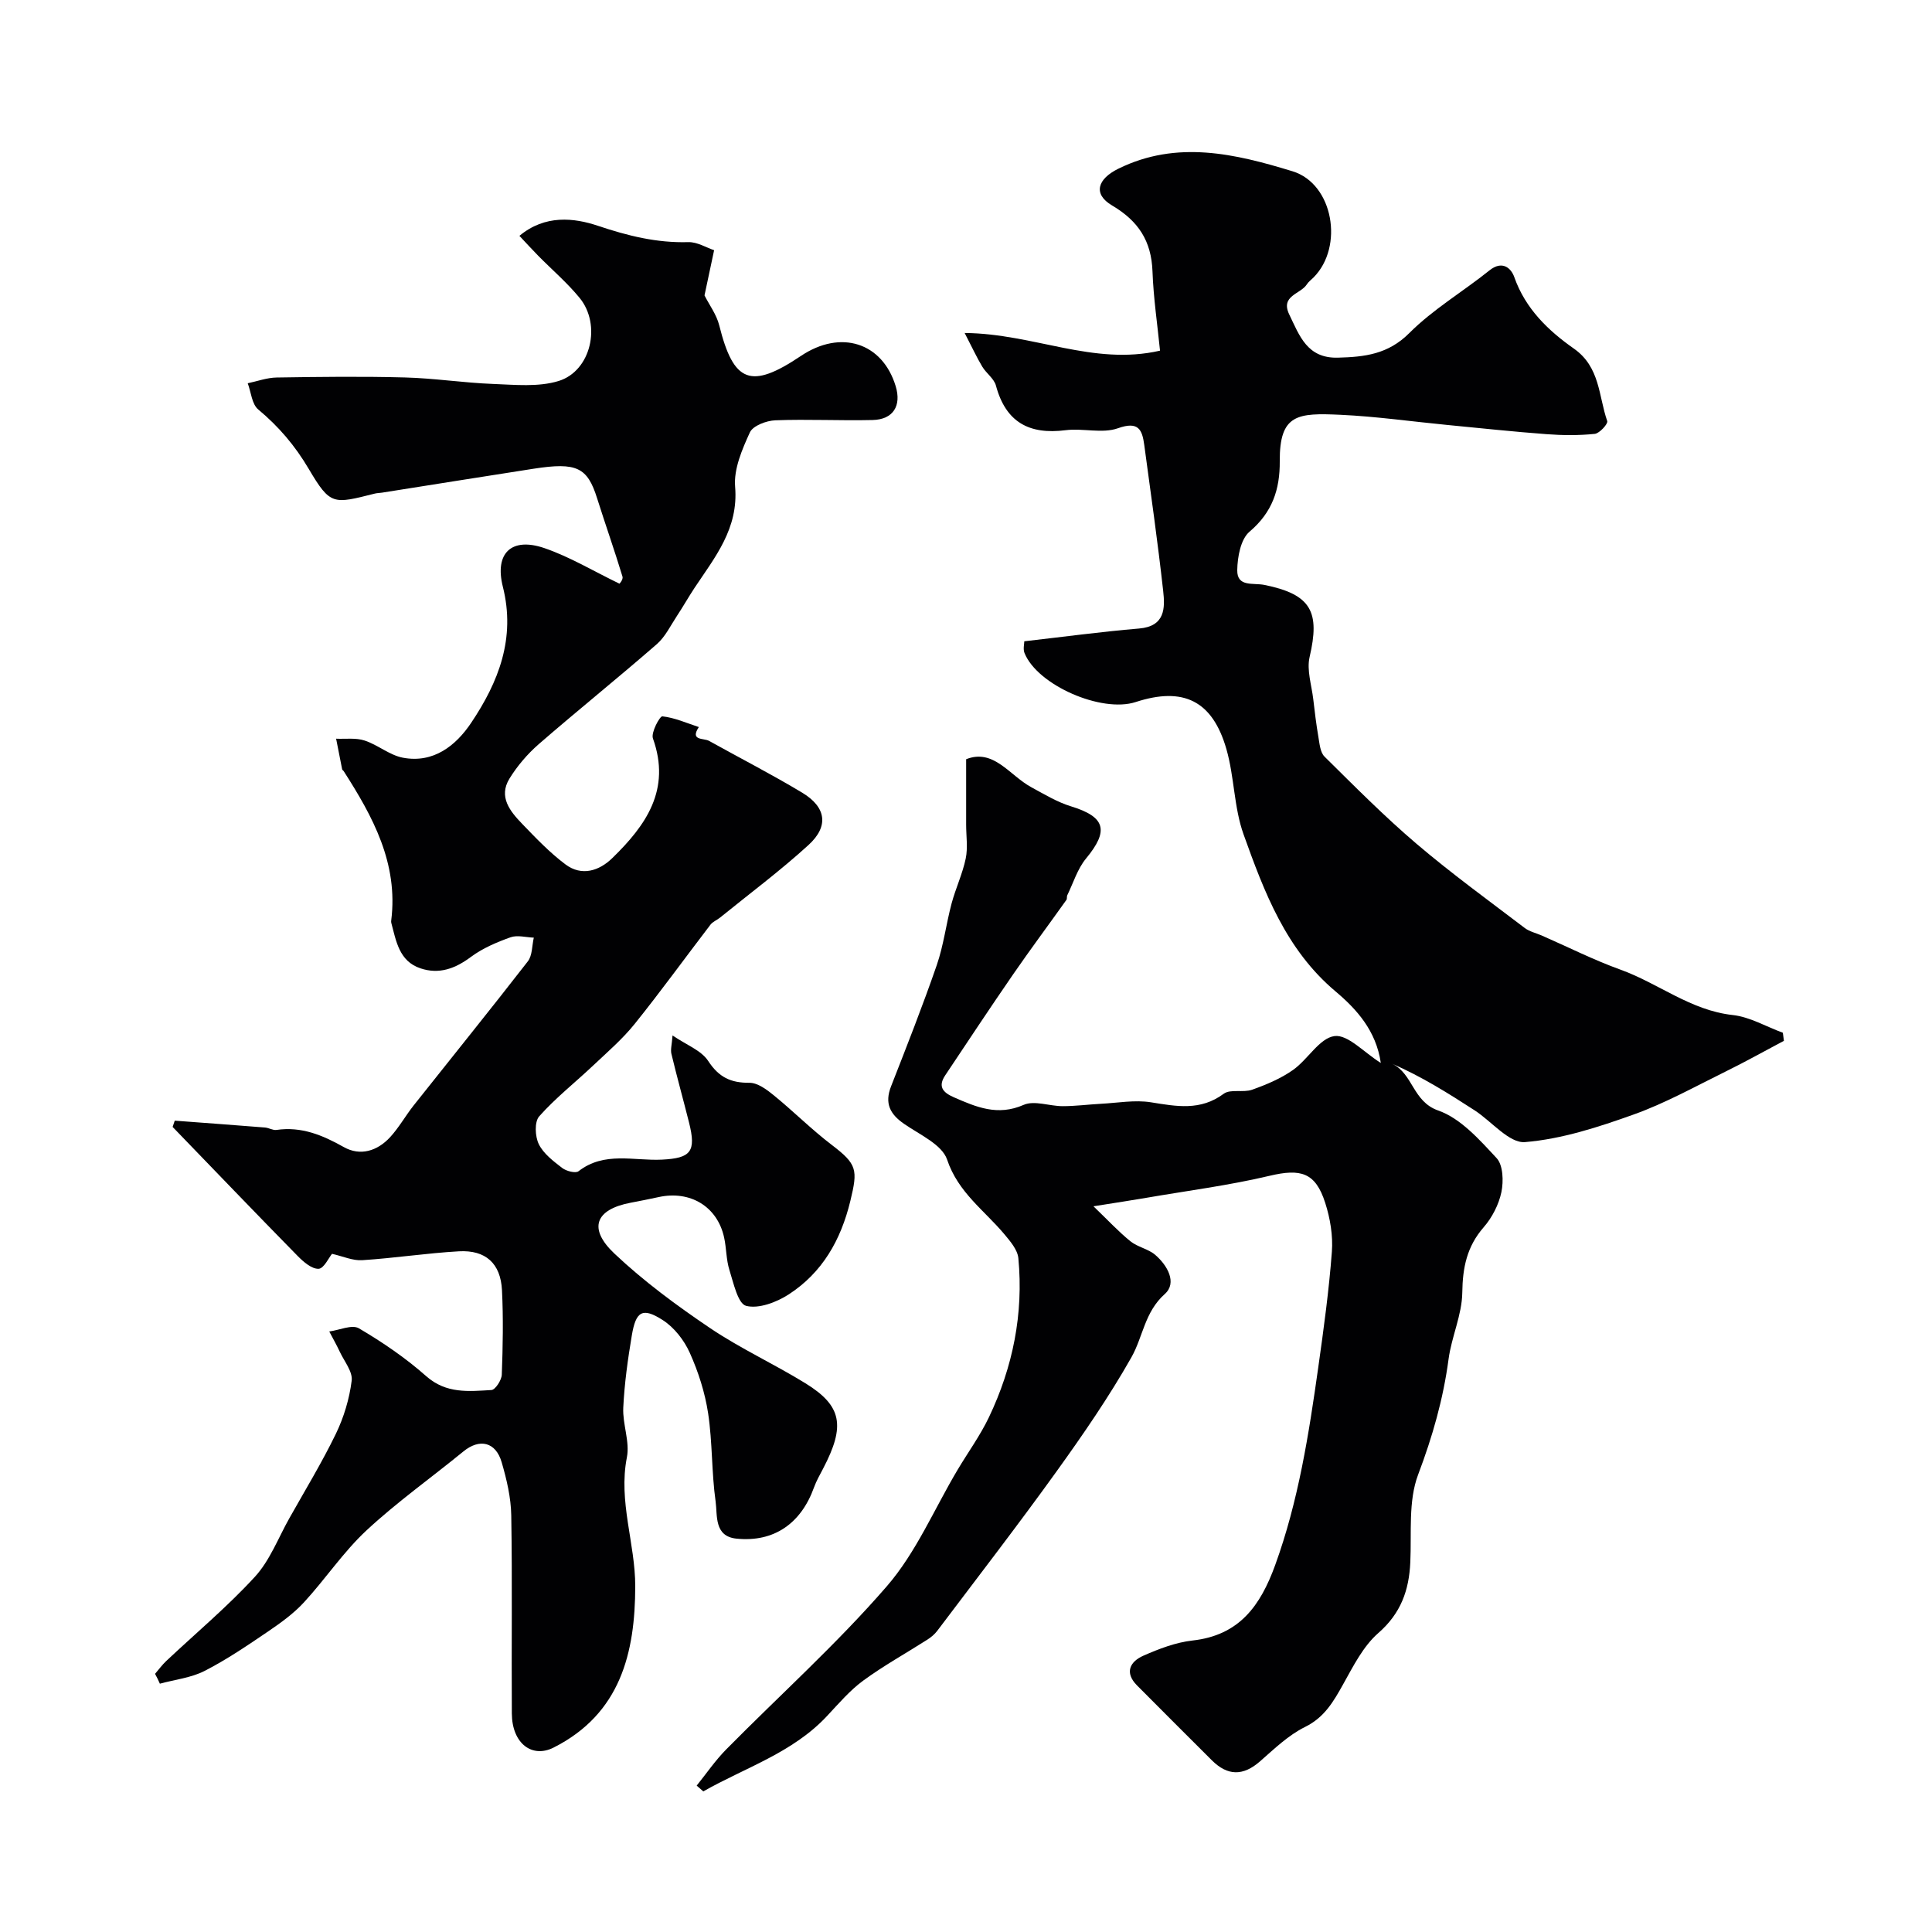
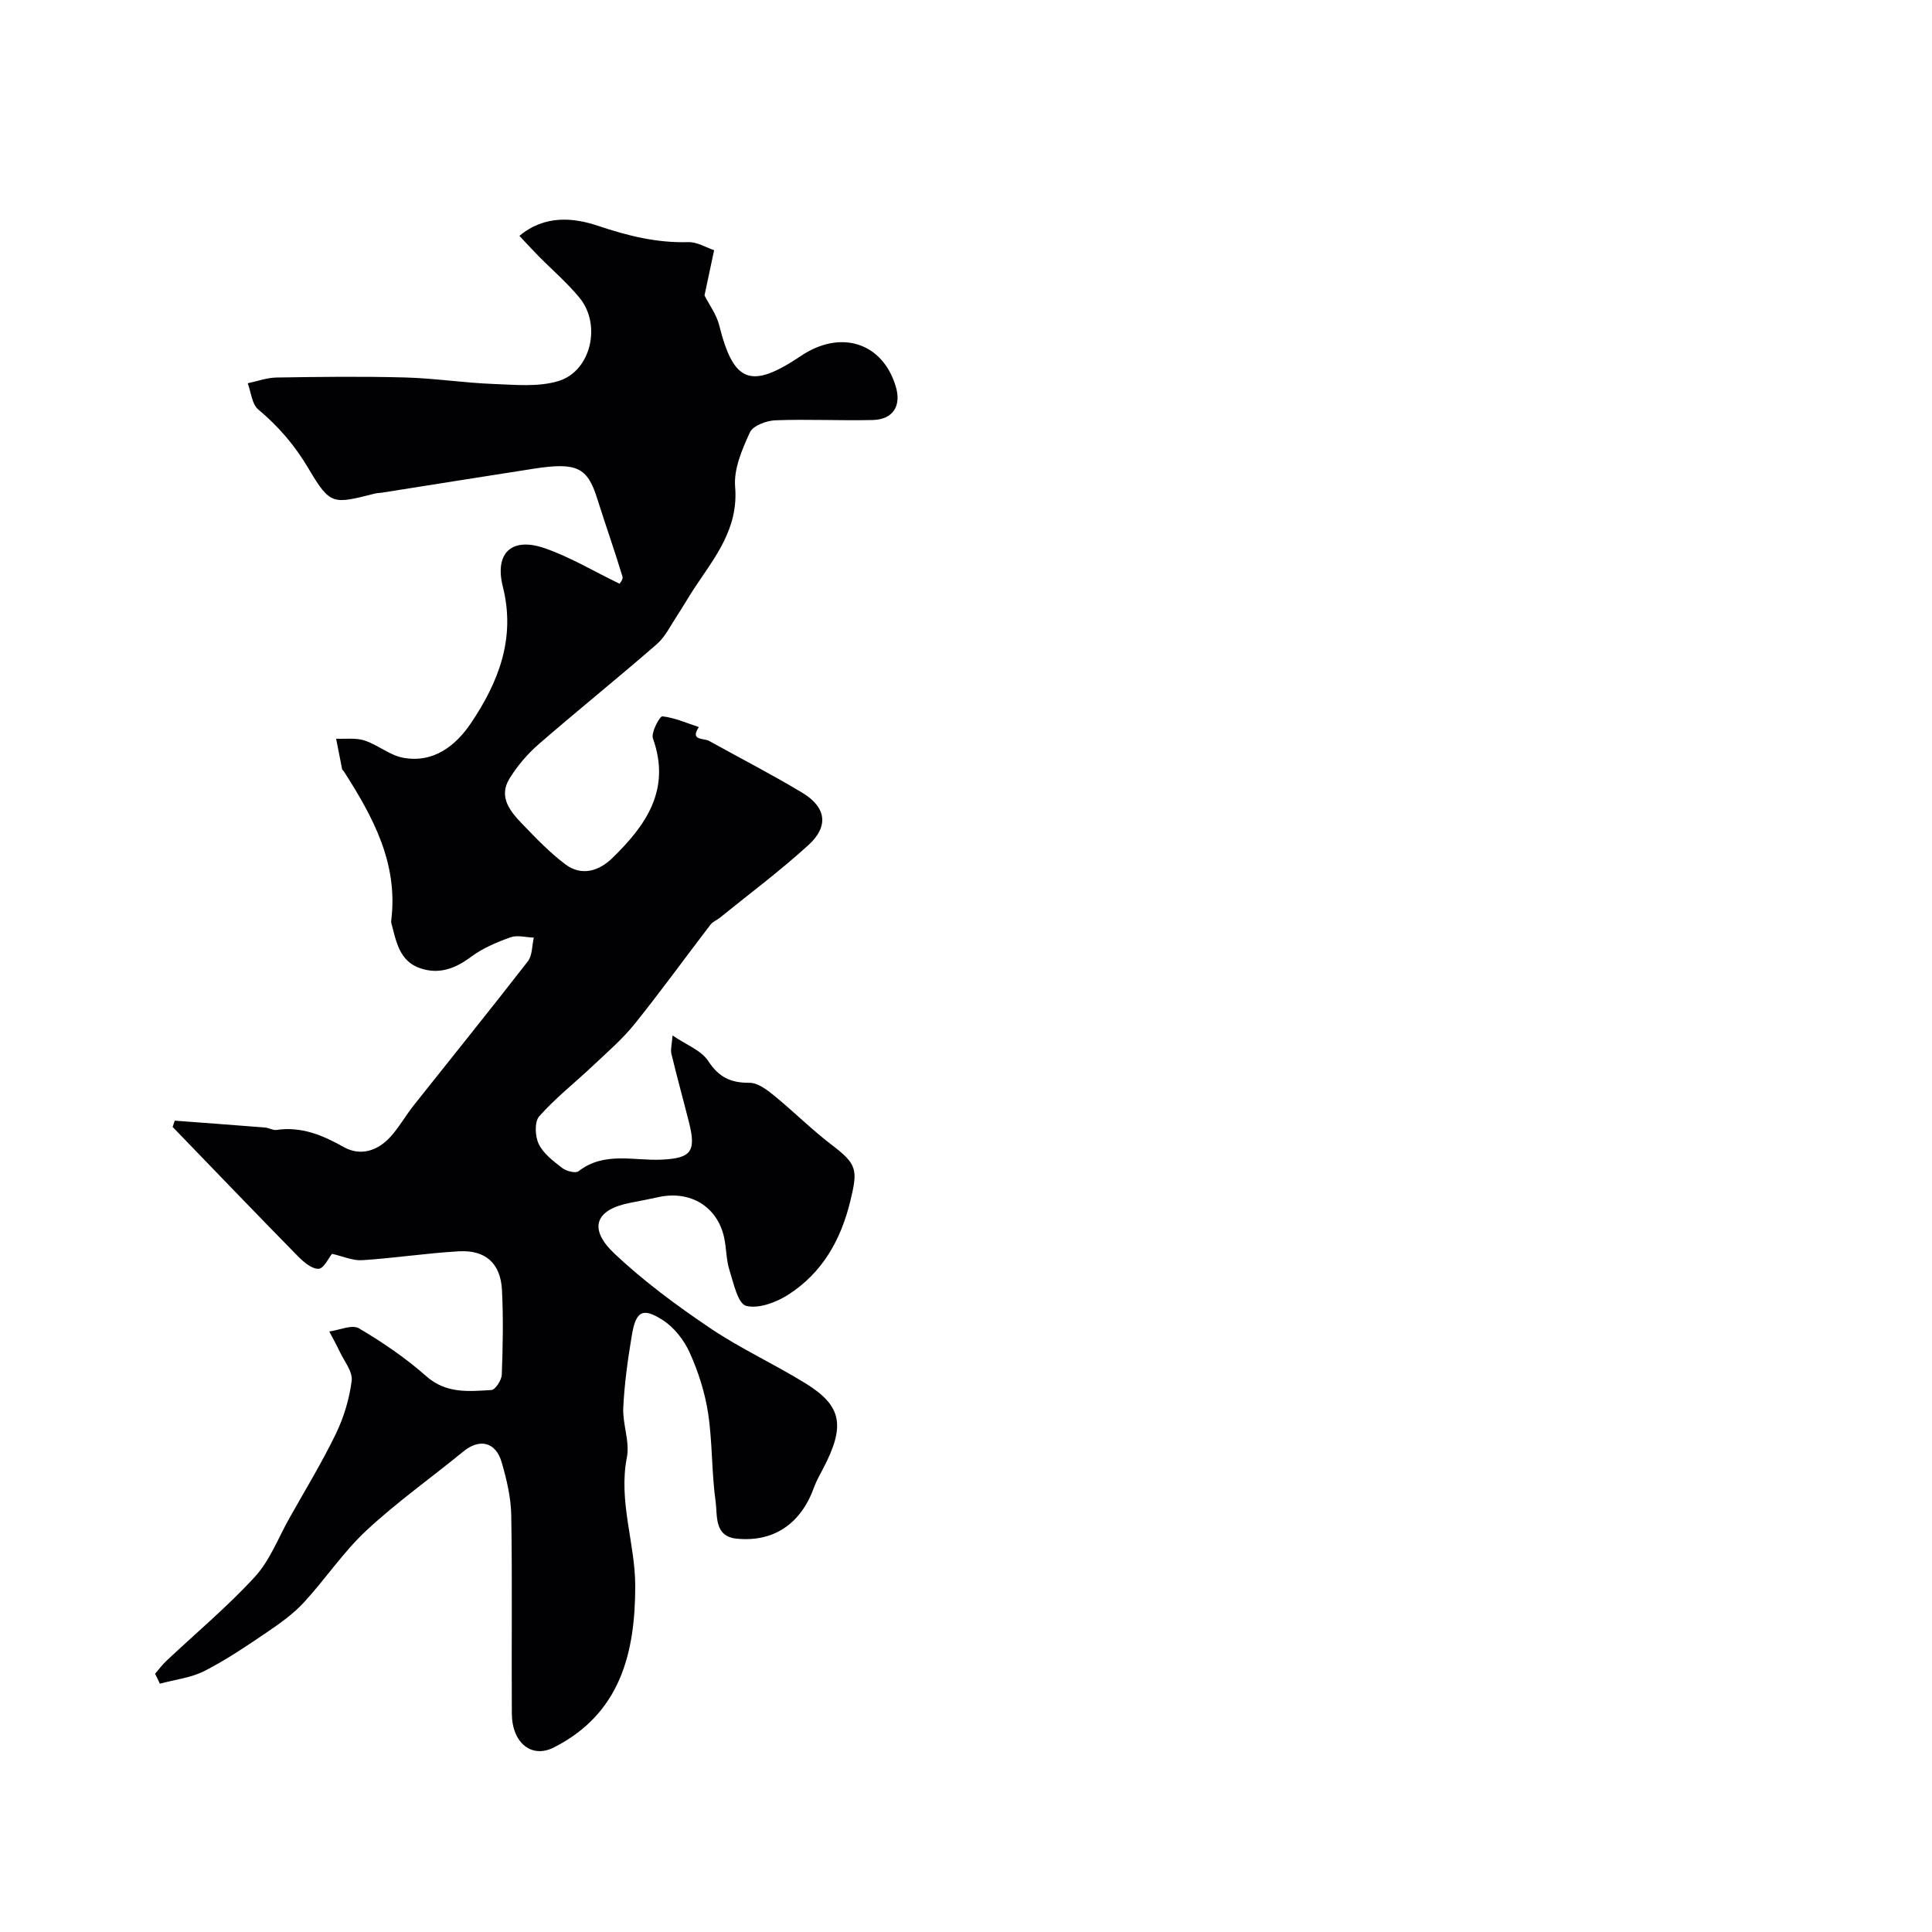
<svg xmlns="http://www.w3.org/2000/svg" enable-background="new 0 0 400 400" viewBox="0 0 400 400">
-   <path d="m226.39 249.75c3.06 2.94 5.21 5.27 7.65 7.24 1.49 1.21 3.68 1.57 5.13 2.81 2.52 2.16 4.6 5.79 1.98 8.12-4.18 3.73-4.5 8.86-6.91 13.11-4.63 8.18-10 15.97-15.49 23.61-8.02 11.15-16.42 22.02-24.69 32.99-.54.72-1.29 1.35-2.06 1.84-4.43 2.83-9.06 5.39-13.29 8.49-2.79 2.05-5.1 4.78-7.49 7.33-7.12 7.62-16.92 10.66-25.61 15.6-.46-.4-.91-.8-1.37-1.2 2.02-2.51 3.85-5.2 6.1-7.48 11.1-11.25 22.92-21.85 33.24-33.76 6.08-7 9.84-16.01 14.66-24.11 2.17-3.65 4.7-7.12 6.52-10.94 4.95-10.39 7.17-21.4 6.08-32.9-.16-1.74-1.67-3.5-2.89-4.96-4.16-4.96-9.58-8.65-11.86-15.45-1.05-3.12-5.68-5.17-8.9-7.4-2.96-2.04-4.08-4.28-2.7-7.79 3.26-8.32 6.54-16.65 9.46-25.09 1.42-4.12 1.94-8.54 3.07-12.77.84-3.13 2.26-6.12 2.92-9.28.47-2.24.09-4.66.09-7 0-4.41 0-8.82 0-13.57 5.69-2.27 8.97 3.34 13.48 5.79 2.68 1.45 5.35 3.08 8.22 3.96 7.14 2.19 7.92 5.01 3.12 10.81-1.77 2.14-2.63 5.04-3.88 7.6-.14.28-.01.72-.18.96-3.66 5.14-7.43 10.2-11.02 15.4-4.77 6.92-9.41 13.93-14.07 20.92-1.51 2.26-.58 3.51 1.74 4.53 4.69 2.05 9.1 3.96 14.5 1.59 2.22-.97 5.35.27 8.07.27 2.63 0 5.27-.35 7.9-.49 3.47-.18 7.03-.85 10.39-.31 5.29.85 10.23 1.81 15.06-1.77 1.39-1.03 4.05-.18 5.89-.84 2.94-1.05 5.93-2.3 8.46-4.09 3.07-2.16 5.47-6.59 8.57-7.01 2.76-.38 6.09 3.37 9.6 5.56-.96-6.66-5.01-11.14-9.36-14.8-10.29-8.66-14.77-20.57-19.05-32.51-2.01-5.6-1.9-11.92-3.56-17.68-2.89-10.04-8.94-12.94-18.78-9.73-7.06 2.3-20.32-3.48-23.01-10.13-.34-.83-.05-1.92-.05-2.45 8.11-.92 15.91-1.98 23.75-2.64 5.41-.45 5.41-4.2 5-7.82-1.12-10.07-2.55-20.11-3.91-30.16-.43-3.19-1.19-5-5.44-3.49-3.25 1.16-7.27-.05-10.86.41-7.54.96-12.38-1.67-14.41-9.23-.39-1.46-2.01-2.55-2.84-3.94-1.14-1.91-2.08-3.95-3.64-6.96 14.38.13 26.57 6.84 40.45 3.66-.54-5.42-1.36-10.91-1.56-16.42-.23-6.28-2.9-10.41-8.38-13.65-4.02-2.38-2.98-5.49 1.31-7.6 12.16-5.99 24.25-3.08 36.06.53 8.47 2.59 10.67 15.63 4.36 21.98-.47.47-1.04.88-1.39 1.43-1.28 2.04-5.54 2.31-3.64 6.25 2.12 4.39 3.71 9.11 10.08 8.93 5.53-.15 10.37-.69 14.77-5.09 4.92-4.93 11.12-8.58 16.6-12.98 2.64-2.12 4.47-.5 5.14 1.4 2.3 6.54 7.03 11.07 12.33 14.79 5.46 3.83 5.1 9.82 6.91 15.01.2.56-1.6 2.55-2.59 2.65-3.3.34-6.67.31-9.98.06-6.87-.51-13.72-1.25-20.57-1.91-7.35-.71-14.69-1.76-22.06-2.1-8.9-.41-12.66-.18-12.6 9.63.04 5.83-1.54 10.57-6.26 14.57-1.83 1.55-2.5 5.23-2.54 7.96-.06 3.56 3.28 2.59 5.61 3.06 9.81 1.97 11.53 5.66 9.37 14.92-.63 2.72.42 5.84.76 8.77.3 2.58.61 5.17 1.05 7.73.25 1.43.37 3.23 1.28 4.13 6.22 6.15 12.4 12.39 19.06 18.06 7.19 6.12 14.86 11.69 22.39 17.42.99.75 2.33 1.04 3.5 1.55 5.45 2.38 10.78 5.08 16.36 7.09 7.84 2.83 14.49 8.43 23.2 9.38 3.55.39 6.92 2.4 10.38 3.67.07.56.15 1.11.22 1.67-4.06 2.15-8.07 4.4-12.19 6.42-6.24 3.07-12.38 6.5-18.9 8.83-7.29 2.61-14.89 5.09-22.51 5.72-3.27.27-6.91-4.29-10.44-6.58-5.45-3.53-10.96-6.99-17.06-9.64 4.33 2.08 4.23 7.83 9.53 9.68 4.65 1.63 8.54 6.04 12.09 9.86 1.35 1.45 1.45 4.79.99 7.03-.54 2.59-1.93 5.28-3.68 7.29-3.47 3.99-4.35 8.33-4.42 13.52-.06 4.6-2.22 9.13-2.84 13.77-1.1 8.27-3.33 16.06-6.3 23.91-2.07 5.47-1.34 12.04-1.62 18.13-.26 5.83-1.95 10.59-6.62 14.67-3.14 2.74-5.19 6.86-7.28 10.6-2.01 3.59-3.86 6.86-7.9 8.85-3.45 1.7-6.38 4.55-9.33 7.13-3.5 3.06-6.71 3.01-9.96-.23-5.17-5.16-10.34-10.31-15.49-15.5-2.65-2.67-1.45-4.93 1.3-6.15 3.24-1.43 6.71-2.76 10.19-3.15 9.68-1.07 14.05-7.19 17.11-15.61 4.83-13.31 6.97-27.12 8.93-41 1.12-7.94 2.21-15.89 2.81-23.88.25-3.33-.35-6.91-1.38-10.12-2.02-6.33-5.08-7.13-11.53-5.6-8.4 1.99-17.02 3.09-25.54 4.56-3 .52-6.04.97-10.91 1.75z" fill="#010103" />
  <path d="m32.1 346.55c.77-.89 1.46-1.85 2.31-2.65 6.15-5.79 12.67-11.24 18.37-17.45 3.1-3.38 4.82-8.02 7.13-12.12 3.26-5.8 6.73-11.5 9.63-17.48 1.65-3.41 2.8-7.24 3.27-10.99.24-1.86-1.52-3.99-2.45-5.97-.67-1.44-1.46-2.82-2.19-4.22 2.08-.28 4.71-1.49 6.13-.66 4.9 2.88 9.68 6.14 13.94 9.91 4.16 3.68 8.82 3.14 13.51 2.87.8-.05 2.1-2.05 2.14-3.18.22-5.82.33-11.67.04-17.49-.28-5.54-3.38-8.36-8.92-8.05-6.69.38-13.33 1.41-20.02 1.84-1.95.13-3.96-.8-6.25-1.32-.67.81-1.69 3.06-2.78 3.1-1.43.05-3.14-1.44-4.33-2.65-8.69-8.85-17.27-17.8-25.89-26.72.15-.43.29-.86.44-1.3 6.23.47 12.45.92 18.68 1.42.8.06 1.63.61 2.38.5 5.17-.75 9.53 1.07 13.94 3.55 3.43 1.93 6.96.8 9.58-2.04 1.84-2 3.19-4.44 4.88-6.58 7.88-9.94 15.86-19.8 23.64-29.83.95-1.22.85-3.25 1.24-4.91-1.62-.06-3.41-.58-4.83-.07-2.85 1.02-5.77 2.26-8.18 4.05-3.27 2.44-6.6 3.67-10.47 2.37-4.41-1.48-5.02-5.64-6.03-9.42-.04-.16-.03-.33-.01-.5 1.48-11.82-3.8-21.48-9.84-30.9-.09-.14-.29-.23-.32-.37-.43-2.11-.83-4.23-1.25-6.35 1.98.09 4.08-.22 5.9.38 2.73.89 5.15 3.02 7.9 3.55 6.35 1.21 10.99-2.48 14.17-7.23 5.65-8.43 9.24-17.48 6.55-28.16-1.76-7.01 1.83-10.32 8.6-8 5.28 1.81 10.17 4.77 15.53 7.36-.06.13.83-.83.64-1.46-1.65-5.44-3.55-10.81-5.26-16.23-2.01-6.39-4.21-7.49-13.11-6.11-10.48 1.62-20.95 3.31-31.43 4.96-.49.08-1 .07-1.47.19-8.62 2.16-9.19 2.51-13.69-5.11-2.87-4.86-6.22-8.77-10.46-12.31-1.32-1.1-1.48-3.58-2.17-5.42 2-.42 3.99-1.16 5.99-1.19 8.86-.14 17.73-.25 26.59-.01 6.07.16 12.11 1.11 18.19 1.34 4.54.17 9.4.68 13.6-.61 6.73-2.08 8.89-11.68 4.33-17.22-2.57-3.13-5.69-5.8-8.55-8.7-1.24-1.26-2.44-2.58-3.9-4.13 5.3-4.43 11.32-3.74 16.26-2.08 6.2 2.08 12.19 3.57 18.71 3.38 1.85-.05 3.73 1.14 5.34 1.67-.84 3.96-1.48 6.97-1.99 9.36.98 1.95 2.49 3.96 3.05 6.2 2.97 11.9 6.53 13.3 16.9 6.34 8.24-5.54 16.88-2.79 19.63 6.25 1.24 4.07-.52 6.91-4.77 7.01-6.71.16-13.44-.2-20.15.06-1.85.07-4.64 1.12-5.27 2.51-1.61 3.52-3.36 7.58-3.05 11.26.72 8.65-4.16 14.54-8.4 20.92-1.26 1.9-2.38 3.9-3.64 5.8-1.33 2.01-2.42 4.33-4.18 5.86-8.05 7.01-16.38 13.7-24.44 20.7-2.33 2.03-4.44 4.5-6.06 7.13-2.33 3.79.14 6.79 2.64 9.38 2.84 2.95 5.7 5.95 8.96 8.39 3.34 2.5 6.95 1.36 9.69-1.31 6.96-6.77 12.21-14.17 8.41-24.78-.43-1.21 1.42-4.62 1.95-4.57 2.57.28 5.05 1.4 7.56 2.22-1.91 2.87 1.01 2.25 2.11 2.86 6.42 3.57 12.97 6.93 19.26 10.71 5 3 5.6 6.96 1.32 10.86-5.83 5.32-12.19 10.06-18.33 15.04-.63.51-1.49.83-1.96 1.45-5.23 6.83-10.28 13.81-15.67 20.52-2.53 3.15-5.65 5.84-8.61 8.63-3.72 3.52-7.79 6.71-11.17 10.52-1.01 1.13-.87 4.17-.09 5.76.97 1.98 3.02 3.53 4.85 4.94.85.65 2.77 1.15 3.38.67 5.34-4.16 11.48-2.11 17.26-2.4 5.99-.3 7.15-1.63 5.61-7.71-1.19-4.73-2.5-9.43-3.64-14.18-.22-.9.1-1.94.23-3.82 2.85 1.95 5.95 3.08 7.39 5.29 2.21 3.38 4.68 4.54 8.54 4.51 1.68-.01 3.58 1.4 5.03 2.59 4.08 3.32 7.81 7.07 11.98 10.25 5.3 4.03 5.44 5.15 3.88 11.6-1.97 8.14-5.81 14.87-12.79 19.39-2.51 1.62-6.21 3.02-8.8 2.35-1.7-.45-2.6-4.72-3.45-7.41-.68-2.15-.61-4.51-1.1-6.74-1.39-6.4-7.02-9.81-13.59-8.36-1.91.42-3.83.79-5.75 1.16-7.31 1.38-8.9 5.32-3.35 10.55 6.04 5.7 12.83 10.71 19.73 15.37 6.3 4.26 13.31 7.46 19.79 11.46 7.59 4.68 8.3 8.8 3.68 17.64-.67 1.28-1.4 2.55-1.89 3.9-2.7 7.52-8.32 11.41-16.05 10.63-4.68-.47-3.93-4.81-4.33-7.69-.85-6.04-.64-12.23-1.55-18.26-.65-4.28-2.02-8.57-3.8-12.53-1.17-2.61-3.23-5.26-5.61-6.78-4.17-2.67-5.55-1.85-6.39 3.19-.83 4.95-1.53 9.96-1.77 14.97-.16 3.41 1.39 7.02.75 10.27-1.8 9.16 1.74 17.83 1.73 26.7-.02 13.72-3.02 26.38-16.91 33.39-4.46 2.25-8.6-.85-8.64-7.06-.09-13.66.11-27.33-.12-40.99-.06-3.69-.94-7.44-1.98-11.01-1.23-4.25-4.58-4.99-7.92-2.26-6.69 5.47-13.78 10.5-20.09 16.37-4.78 4.45-8.48 10.05-12.93 14.88-2.12 2.31-4.76 4.21-7.37 5.99-4.29 2.91-8.6 5.85-13.19 8.2-2.81 1.44-6.16 1.8-9.27 2.65-.3-.72-.65-1.38-1-2.04z" fill="#010103" />
</svg>